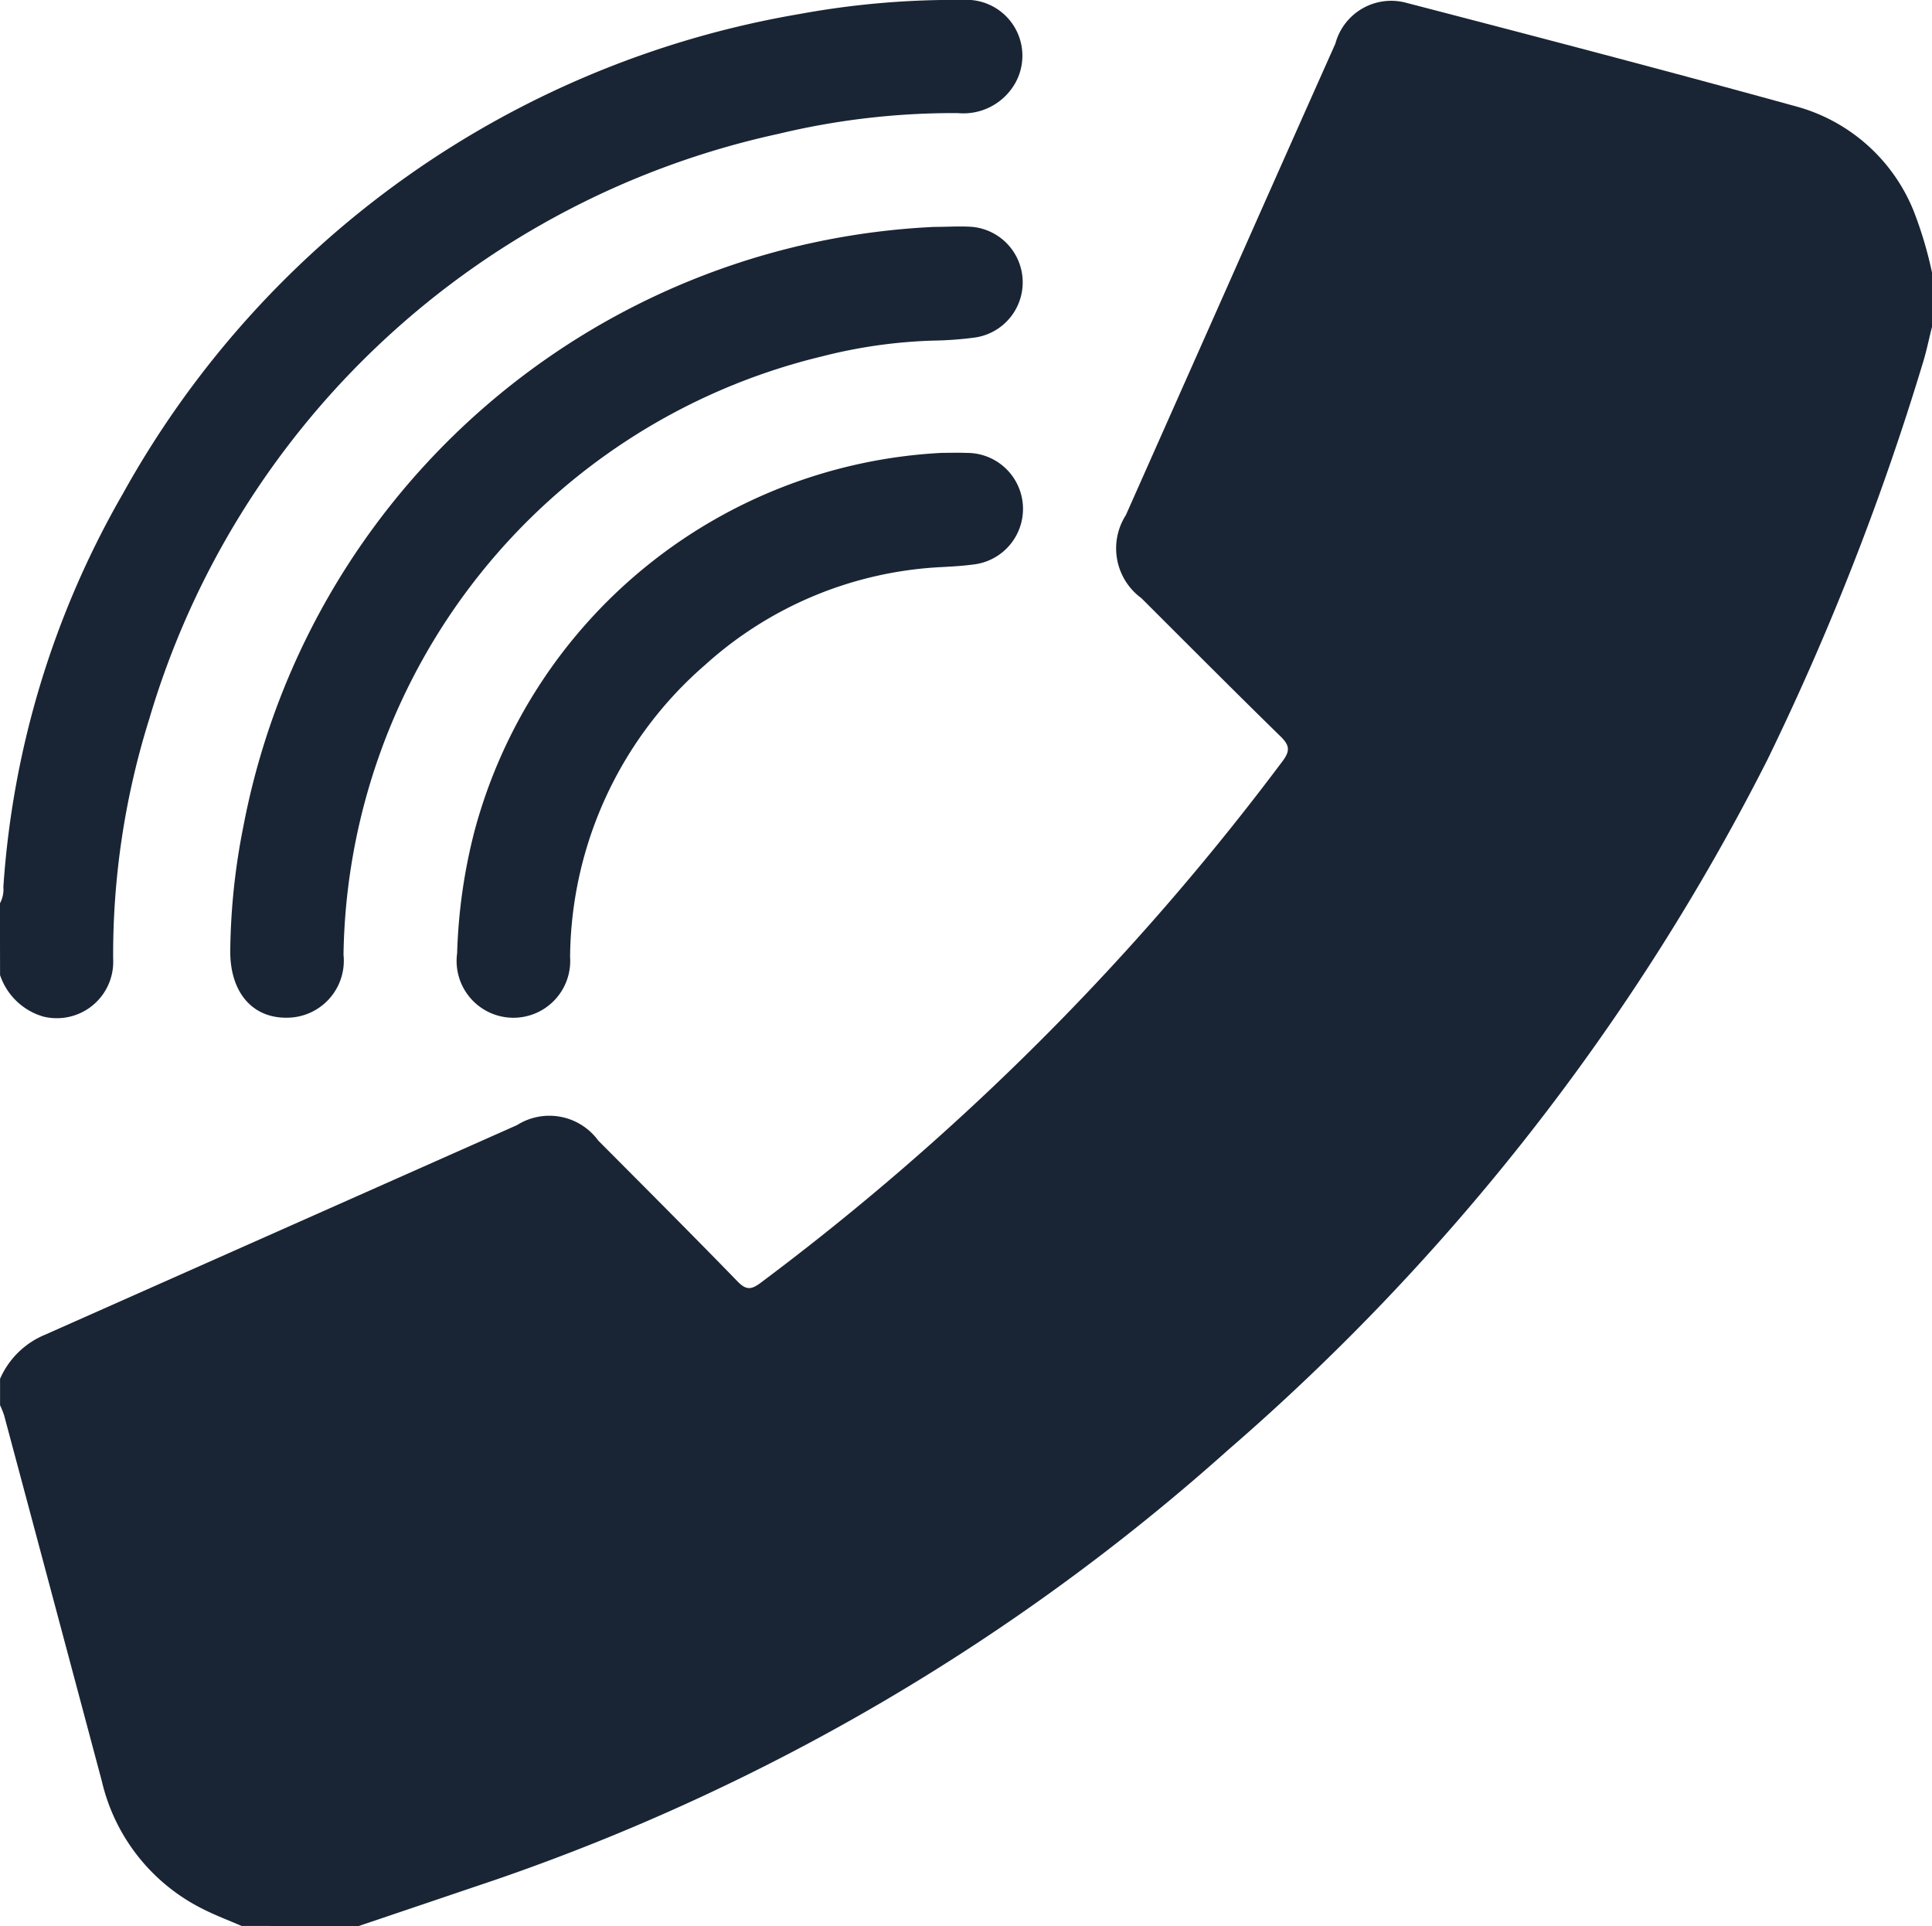
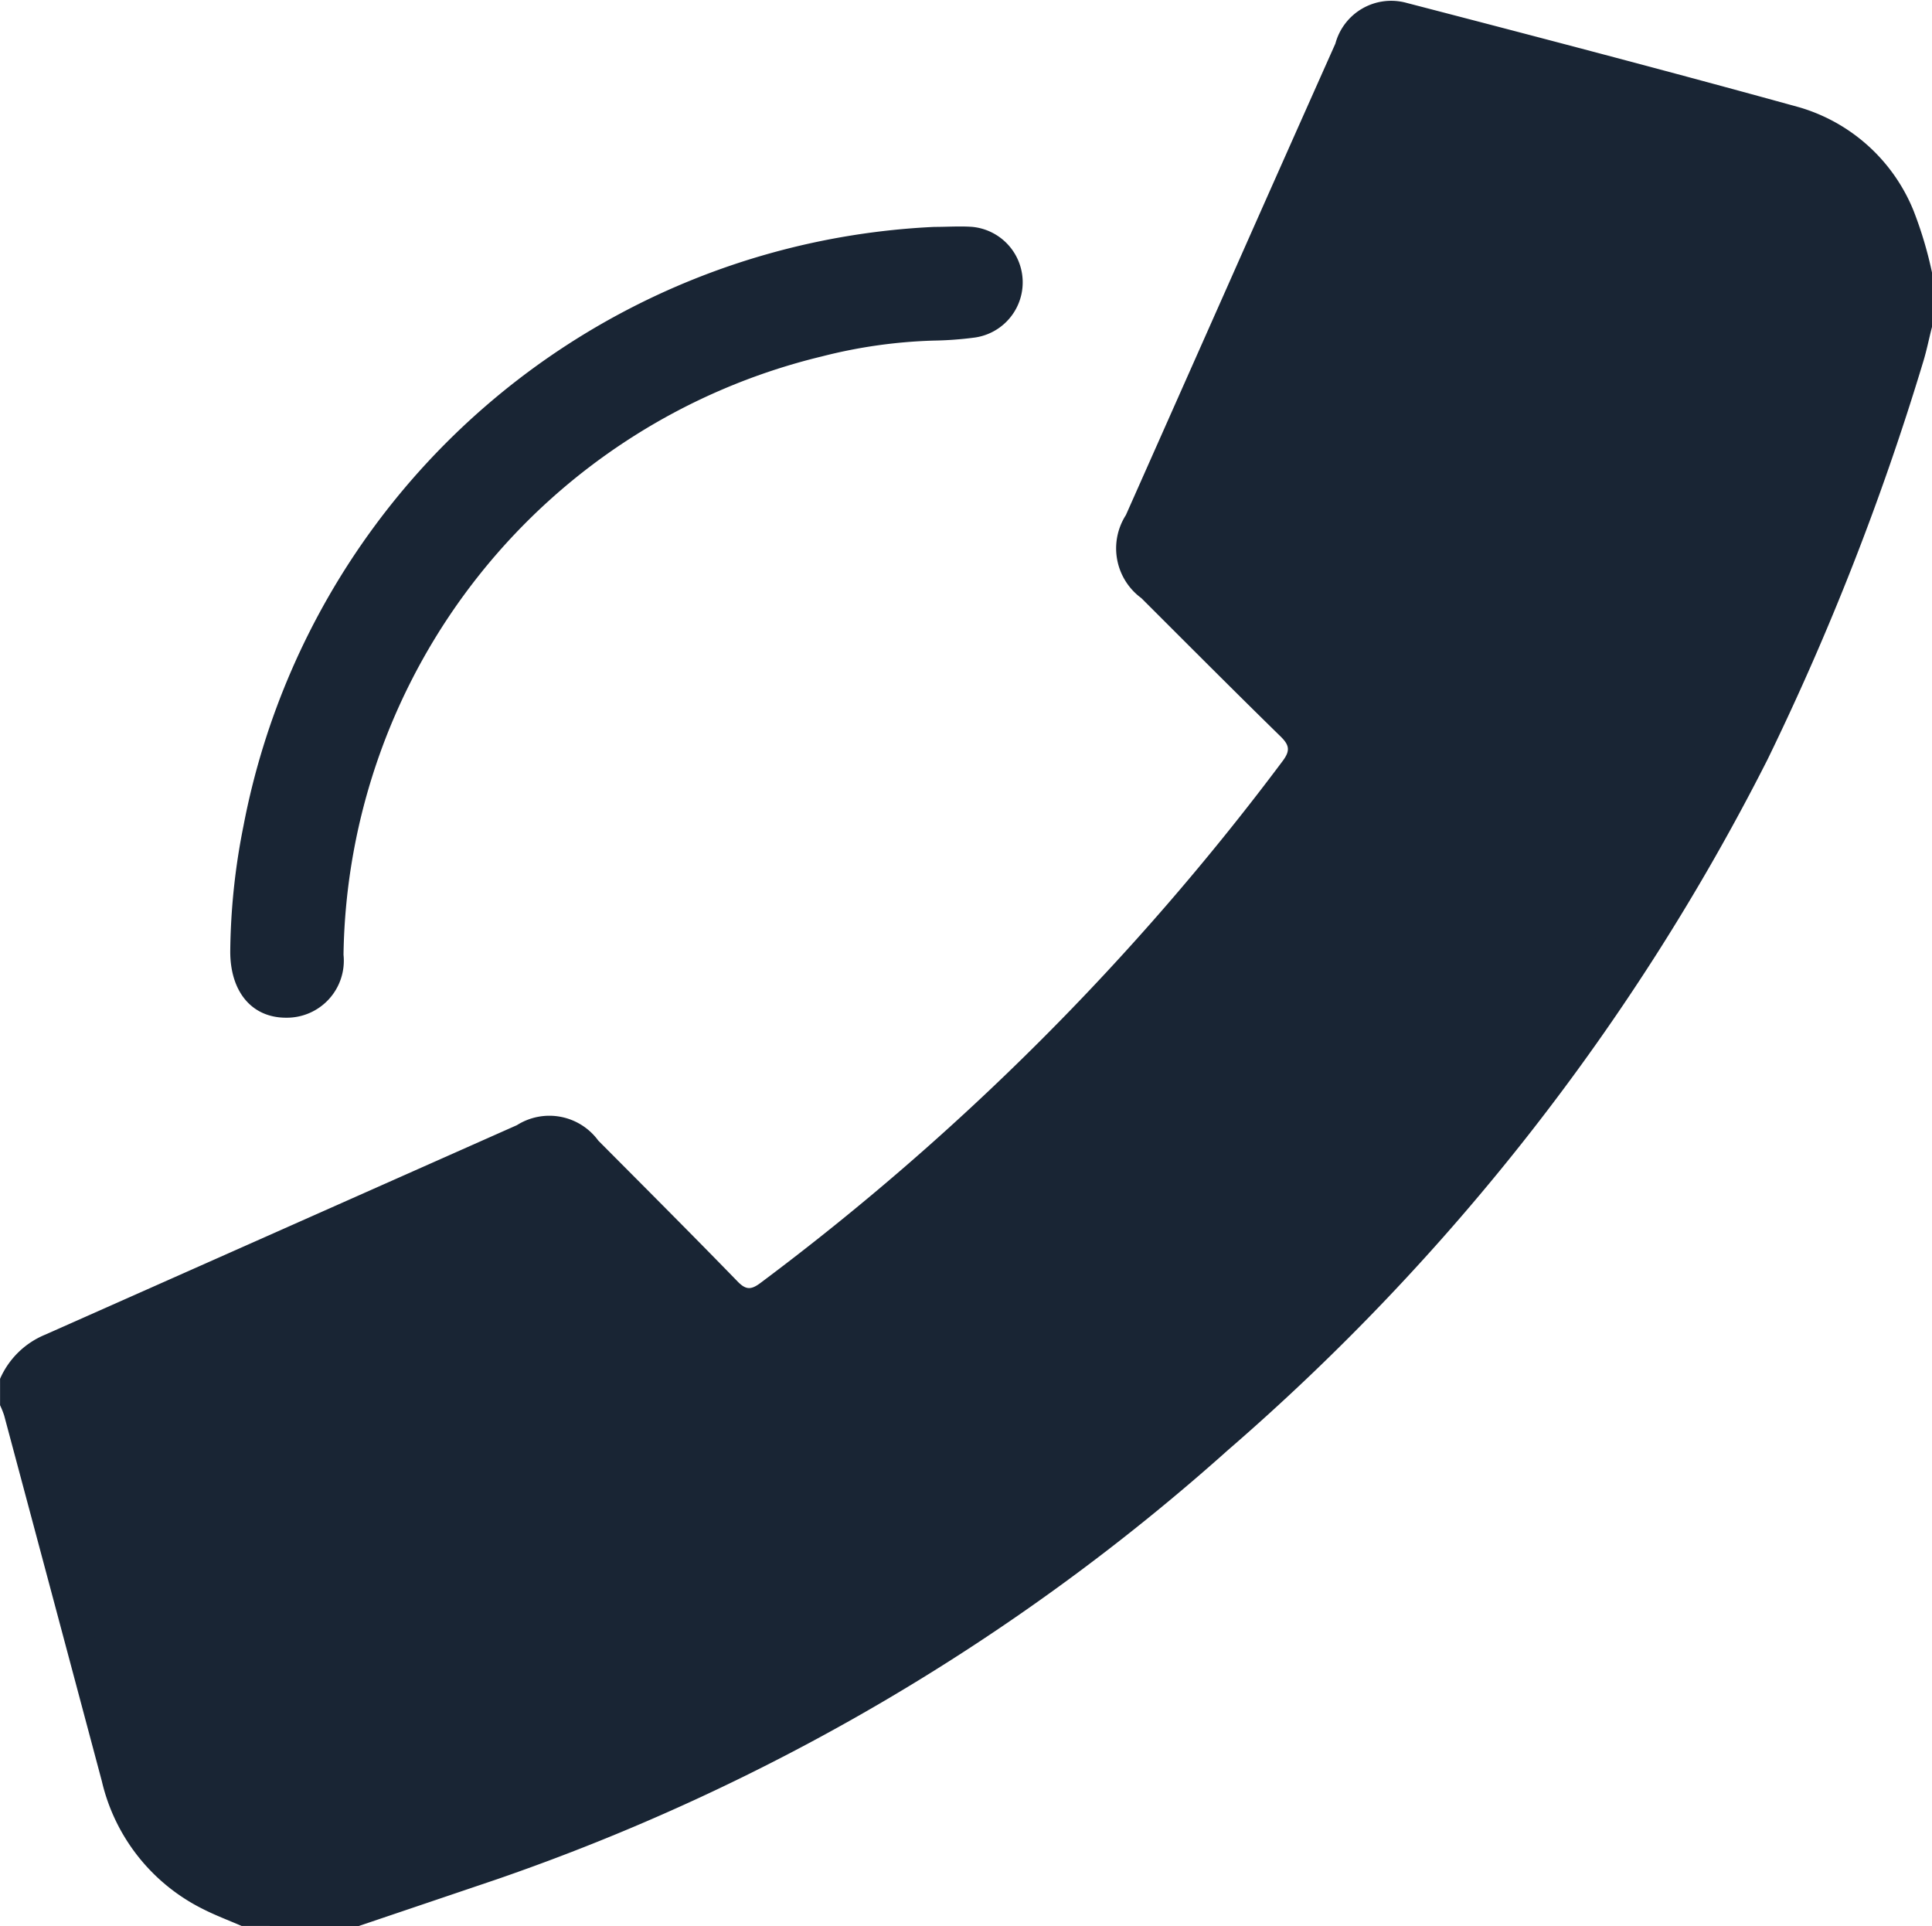
<svg xmlns="http://www.w3.org/2000/svg" id="Group_35958" data-name="Group 35958" width="32.137" height="32.036" viewBox="0 0 32.137 32.036">
  <path id="Path_38116" data-name="Path 38116" d="M-94.037,42.35q1.151-.389,2.3-.778a35.7,35.7,0,0,0,12.159-7.136A37.724,37.724,0,0,0-70.6,22.949a44.4,44.4,0,0,0,2.588-6.609c.062-.2.1-.4.152-.6v-.879a6.577,6.577,0,0,0-.31-1.043A2.943,2.943,0,0,0-70.066,12.1c-2.172-.6-4.355-1.171-6.537-1.738a.961.961,0,0,0-1.184.677q-.906,2.031-1.807,4.064-.839,1.889-1.678,3.778a1.026,1.026,0,0,0,.257,1.381c.77.769,1.537,1.539,2.315,2.3.148.145.165.236.037.408a42.944,42.944,0,0,1-8.688,8.683c-.155.116-.242.118-.381-.026-.765-.787-1.542-1.564-2.316-2.342a1.008,1.008,0,0,0-1.353-.257q-3.922,1.742-7.843,3.483a1.4,1.4,0,0,0-.755.736v.439a1.529,1.529,0,0,1,.068.17q.814,3.041,1.625,6.083a3.179,3.179,0,0,0,1.672,2.122c.211.108.435.192.652.286Zm-.775-1.806a1.452,1.452,0,0,1-1.67-1.083c-.468-1.734-.923-3.472-1.4-5.2-.058-.211-.006-.29.179-.372q3.2-1.412,6.383-2.841a.341.341,0,0,1,.456.092q1.222,1.241,2.465,2.461a.958.958,0,0,0,1.355.125c.449-.307.906-.6,1.332-.941a43.99,43.99,0,0,0,9.057-9.415,1.013,1.013,0,0,0-.133-1.527q-1.207-1.211-2.418-2.419a.286.286,0,0,1-.085-.376q1.441-3.216,2.863-6.441c.084-.191.175-.209.359-.157.582.166,1.17.312,1.756.466,1.131.3,2.263.591,3.393.891a1.453,1.453,0,0,1,1.157,1.681,2.873,2.873,0,0,1-.1.458A35.292,35.292,0,0,1-79,31.326a34.215,34.215,0,0,1-13.98,8.683A10.494,10.494,0,0,1-94.812,40.543Z" transform="translate(100 -10.314)" fill="#192534" />
-   <path id="Path_38117" data-name="Path 38117" d="M92.8,26.383a1.074,1.074,0,0,0,.712.688.938.938,0,0,0,1.169-.961,13.113,13.113,0,0,1,.6-3.984,14.019,14.019,0,0,1,10.464-9.734,12.468,12.468,0,0,1,2.984-.346.991.991,0,0,0,.967-.516.93.93,0,0,0-.882-1.366,14.245,14.245,0,0,0-2.715.234,15.919,15.919,0,0,0-11.257,7.98,15.121,15.121,0,0,0-1.987,6.54.484.484,0,0,1-.057.272Z" transform="translate(-92.799 -10.165)" fill="#192534" />
  <path id="Path_38118" data-name="Path 38118" d="M104.538,58.2a12.282,12.282,0,0,0-11.492,9.968,11.049,11.049,0,0,0-.219,2.085c0,.666.356,1.1.928,1.1a.948.948,0,0,0,.956-1.047,10.394,10.394,0,0,1,7.958-9.952,8.45,8.45,0,0,1,1.857-.263,5.915,5.915,0,0,0,.687-.051.927.927,0,0,0-.049-1.841C104.957,58.185,104.747,58.2,104.538,58.2Z" transform="translate(-88.997 -54.426)" fill="#192534" />
-   <path id="Path_38119" data-name="Path 38119" d="M100.9,106.146a8.5,8.5,0,0,0-7.779,6.279,9.162,9.162,0,0,0-.292,2.043.945.945,0,1,0,1.879.065,6.5,6.5,0,0,1,2.248-4.862,6.328,6.328,0,0,1,3.951-1.626c.167-.009.335-.019.5-.041a.931.931,0,0,0-.1-1.857C101.168,106.142,101.032,106.146,100.9,106.146Z" transform="translate(-85.225 -98.614)" fill="#192534" />
  <path id="Path_38123" data-name="Path 38123" d="M-77.272,11.22h0l.335-.025,1.391-.1,2.01-.151c.567.224,3.284,1.129,3.515,1.927s-.671,5.275-.79,6.011-.856,1.409-1.7,3.4a36.339,36.339,0,0,1-2.606,4.6c-.847,1.471-.9,2.319-2.151,3.51a11.669,11.669,0,0,1-2.556,2.213,22.516,22.516,0,0,1-3.4,2.213,24.121,24.121,0,0,0-3.005,1.7,55.448,55.448,0,0,1-6,3.342c-.8.231-1.085.736-2.5.455s-3.28.224-3.623-1.359a24,24,0,0,1-.74-3.517c-.281-2.151.286-1.7,0-3.342s3.635-1.478,5.05-1.7,3.623-1.191,4.3-.624,1.3,1.7,1.646,1.871.006.624,1.023,0,.331.224,2.432-1.247,5.722-6.41,6.066-7.37.623-1.877,0-2.494a8.006,8.006,0,0,1-1.527-1.64,3.275,3.275,0,0,1,.28-3.348" transform="translate(100.475 -9.385)" fill="#192534" />
</svg>